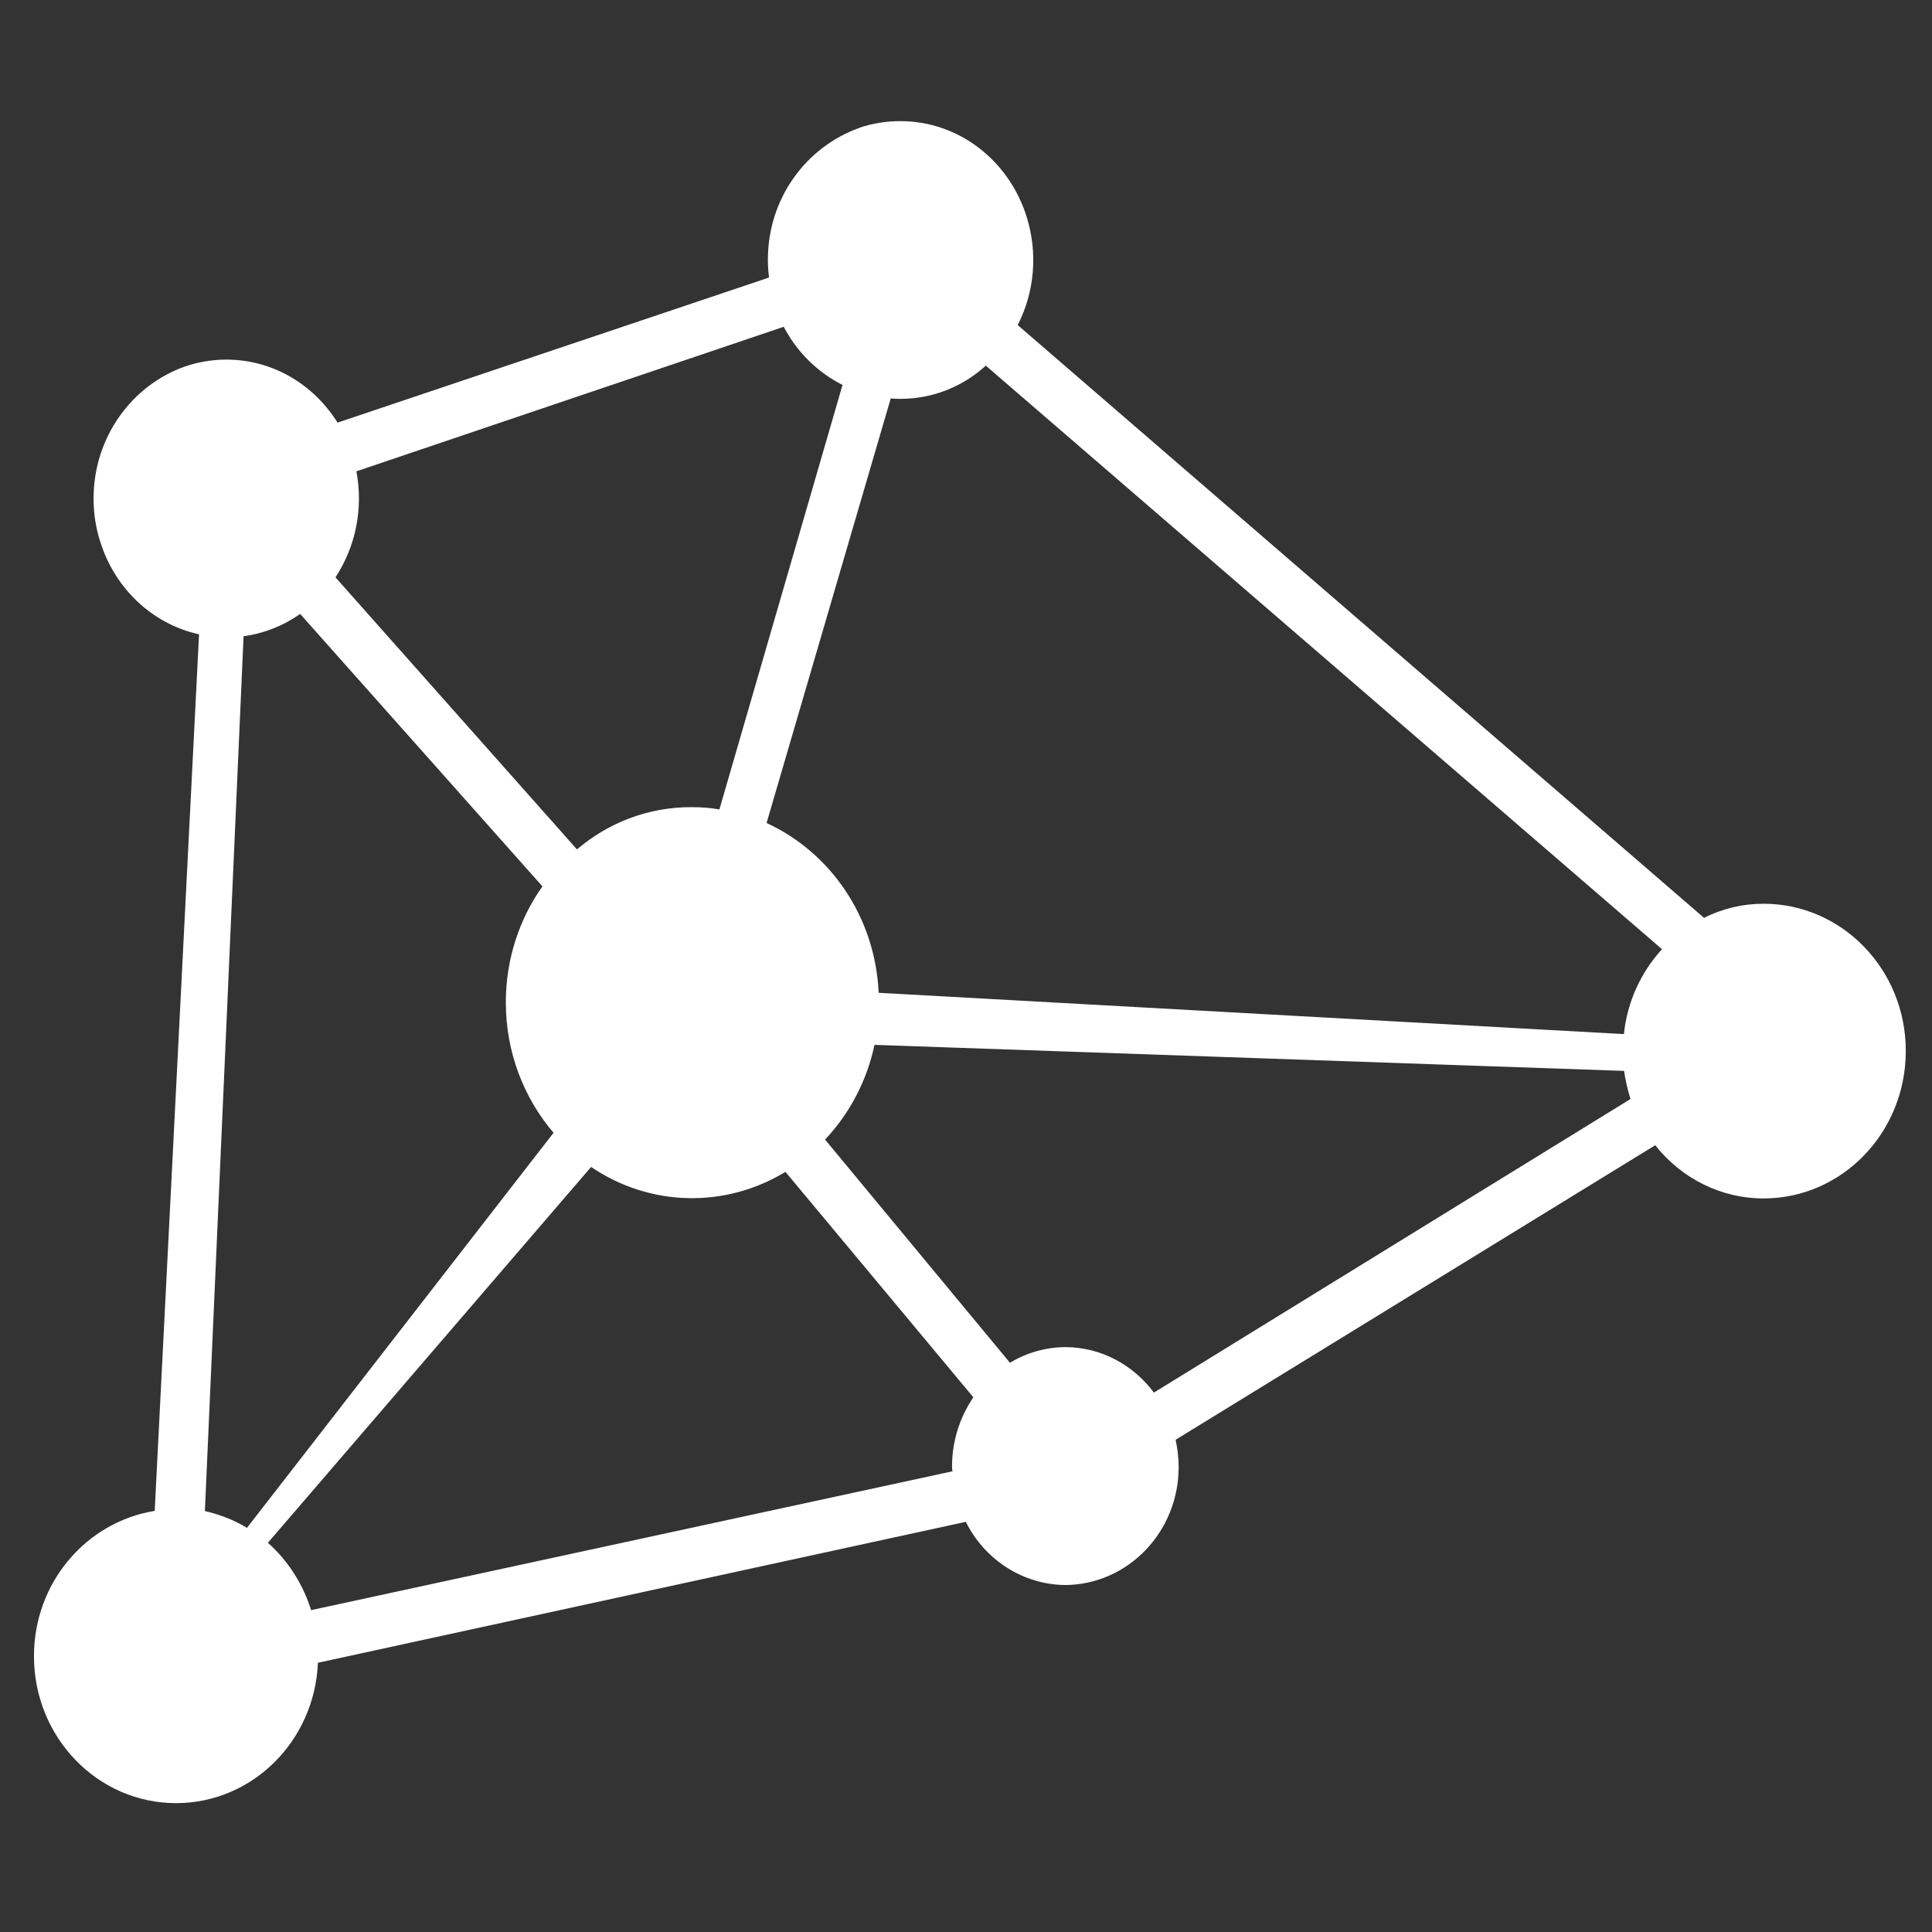
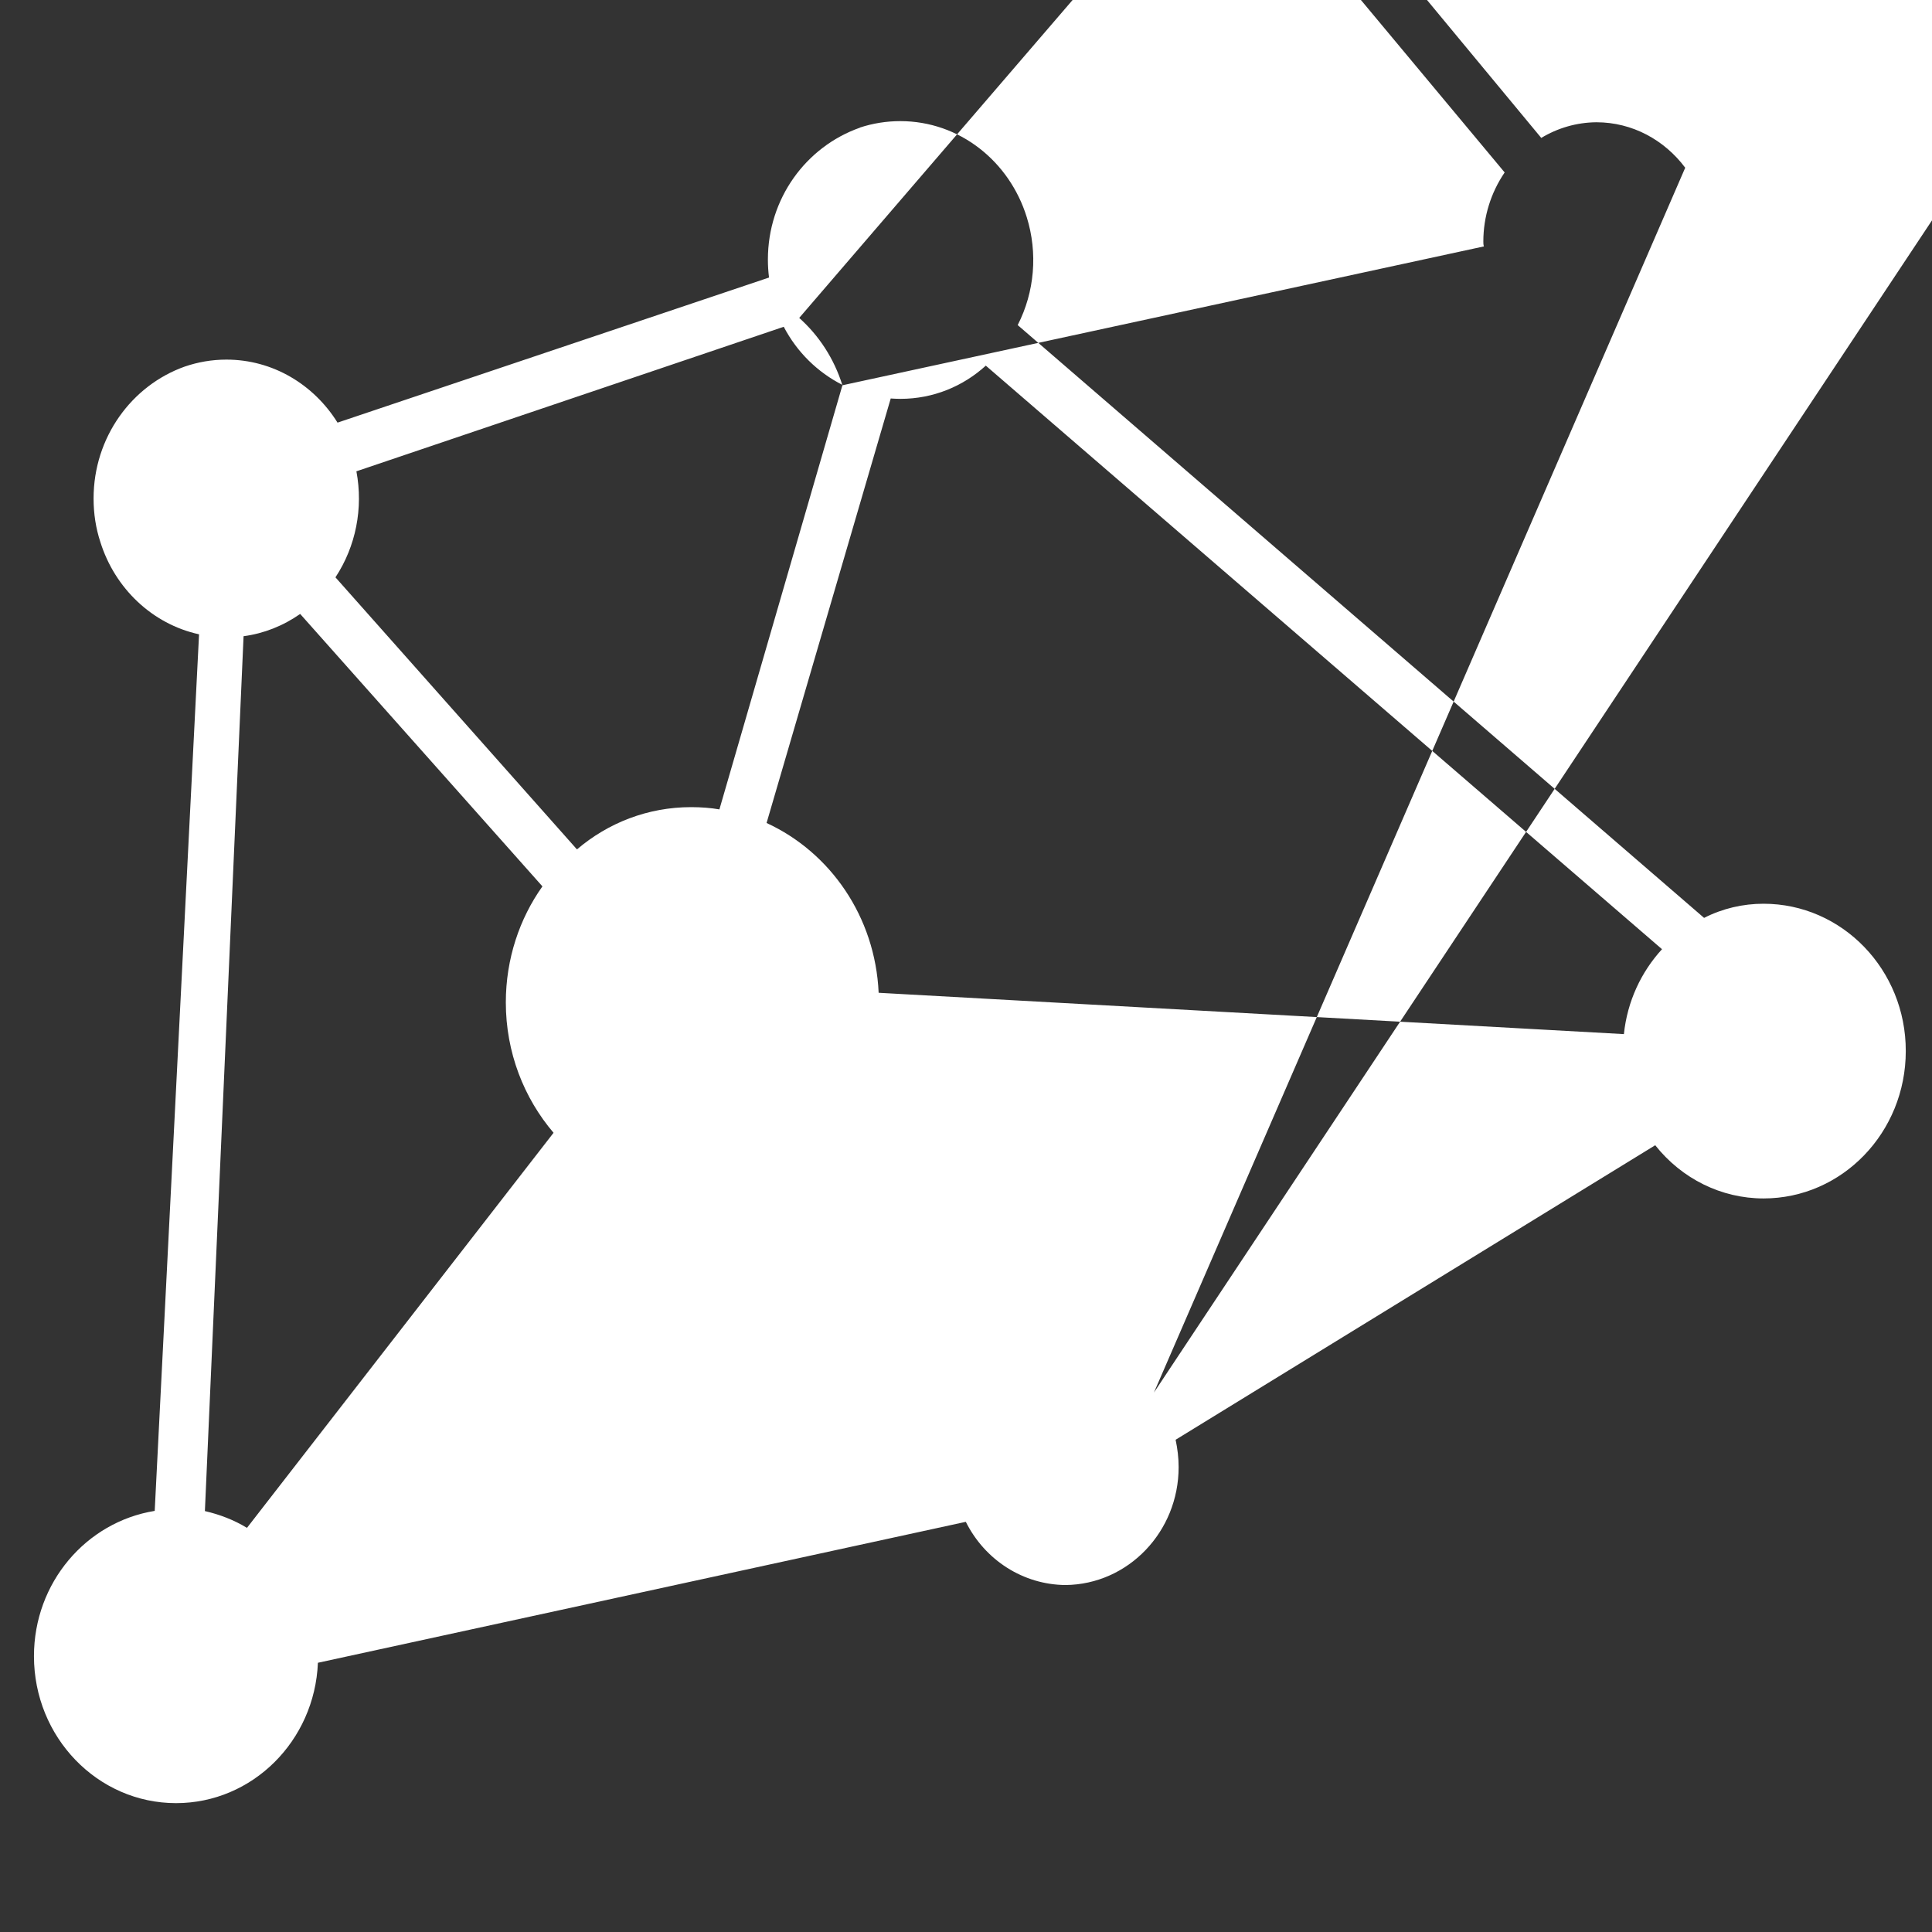
<svg xmlns="http://www.w3.org/2000/svg" t="1751182812220" class="icon" viewBox="0 0 1024 1024" version="1.1" p-id="9167" width="512" height="512">
  <rect x="0" y="0" width="1024" height="1024" fill="#333333" stroke="none" />
-   <path d="M934.7 479c-10.9 0-21.7 2.5-31.5 7.5L539.4 172.3c9-17.6 10.7-38.2 4.8-57.2-9.2-29.7-35.7-50.9-67-50.9-7.5 0-14.7 1.2-21.4 3.4 0.3 0 0.1 0-0.1 0.1-28.5 10.1-48.7 37.5-48.7 69.9 0 3.2 0.2 6.4 0.6 9.5L178.9 224c-12.6-20.2-34.3-33.4-58.9-33.4-7.7 0-15.1 1.3-22.1 3.7-28.1 10-48.3 37.5-48.3 69.9 0 8.1 1.2 15.8 3.6 23.1 7.7 24.6 27.6 43.5 52.3 48.9L82 800.8c-36.4 5.9-64 38.1-64 77 0 43 33.7 77.9 75.3 77.9 40.5 0 73.5-33 75.2-74.4l343.4-74.7c10.2 20.4 30.5 33.3 52.8 33.5 33.2-0.3 60-28.2 60-62.5 0-5-0.6-9.8-1.6-14.5L877.3 607c14.1 17.8 35.1 28.2 57.4 28.2 41.7 0 75.4-35 75.4-78.1 0.1-43.1-33.7-78.1-75.4-78.1z m-469 47.2c-1.8-40.4-25.7-74.5-59.4-90l65.8-225c1.5 0.1 3.3 0.2 5.1 0.2 17.4 0 33.2-6.6 45.3-17.6l358.4 309.3c-11 12-18.4 27.6-20.2 45l-395-21.9zM130.9 809.8c-6.9-4.2-14.5-7.1-22.3-8.9l20.5-463.7c10.7-1.4 21-5.5 30-11.8l128.4 144.4c-12.1 17-19.4 38.4-19.4 61.5 0 26.5 9.6 50.7 25.3 69.1L130.9 809.8z m315.6-605.6L381.3 429c-4.5-0.8-9.7-1.2-15-1.2-23 0-44.1 8.4-60.5 22.4L177.8 306c10.8-16.4 14.8-36.6 11.1-56.2l226.5-76.6c7 13.4 17.9 24.1 31.1 30.8v0.2zM164.9 853.4c-4.5-14.3-12.5-26.4-22.9-35.7l171.3-199.2c31 21.1 71 22.1 103 2.6l99.6 119.5c-7.3 10.7-11.3 23.5-11.3 36.6 0 0.9 0 1.7 0.3 2.6l-340 73.6z m446.7-115.3c-11-14.7-28-24.1-47.1-24.1-10.6 0.1-20.6 3.1-29.2 8.3l-98-118.3c13.1-13.9 22.2-31.3 26.2-50.2l397.3 13.8c0.7 5 1.9 10.1 3.4 14.9L611.6 738.1z" fill="#ffffff" p-id="9168" />
+   <path d="M934.7 479c-10.9 0-21.7 2.5-31.5 7.5L539.4 172.3c9-17.6 10.7-38.2 4.8-57.2-9.2-29.7-35.7-50.9-67-50.9-7.5 0-14.7 1.2-21.4 3.4 0.3 0 0.1 0-0.1 0.1-28.5 10.1-48.7 37.5-48.7 69.9 0 3.2 0.2 6.4 0.6 9.5L178.9 224c-12.6-20.2-34.3-33.4-58.9-33.4-7.7 0-15.1 1.3-22.1 3.7-28.1 10-48.3 37.5-48.3 69.9 0 8.1 1.2 15.8 3.6 23.1 7.7 24.6 27.6 43.5 52.3 48.9L82 800.8c-36.4 5.9-64 38.1-64 77 0 43 33.7 77.9 75.3 77.9 40.5 0 73.5-33 75.2-74.4l343.4-74.7c10.2 20.4 30.5 33.3 52.8 33.5 33.2-0.3 60-28.2 60-62.5 0-5-0.6-9.8-1.6-14.5L877.3 607c14.1 17.8 35.1 28.2 57.4 28.2 41.7 0 75.4-35 75.4-78.1 0.1-43.1-33.7-78.1-75.4-78.1z m-469 47.2c-1.8-40.4-25.7-74.5-59.4-90l65.8-225c1.5 0.1 3.3 0.2 5.1 0.2 17.4 0 33.2-6.6 45.3-17.6l358.4 309.3c-11 12-18.4 27.6-20.2 45l-395-21.9zM130.9 809.8c-6.9-4.2-14.5-7.1-22.3-8.9l20.5-463.7c10.7-1.4 21-5.5 30-11.8l128.4 144.4c-12.1 17-19.4 38.4-19.4 61.5 0 26.5 9.6 50.7 25.3 69.1L130.9 809.8z m315.6-605.6L381.3 429c-4.5-0.8-9.7-1.2-15-1.2-23 0-44.1 8.4-60.5 22.4L177.8 306c10.8-16.4 14.8-36.6 11.1-56.2l226.5-76.6c7 13.4 17.9 24.1 31.1 30.8v0.2zc-4.5-14.3-12.5-26.4-22.9-35.7l171.3-199.2c31 21.1 71 22.1 103 2.6l99.6 119.5c-7.3 10.7-11.3 23.5-11.3 36.6 0 0.9 0 1.7 0.3 2.6l-340 73.6z m446.7-115.3c-11-14.7-28-24.1-47.1-24.1-10.6 0.1-20.6 3.1-29.2 8.3l-98-118.3c13.1-13.9 22.2-31.3 26.2-50.2l397.3 13.8c0.7 5 1.9 10.1 3.4 14.9L611.6 738.1z" fill="#ffffff" p-id="9168" />
</svg>